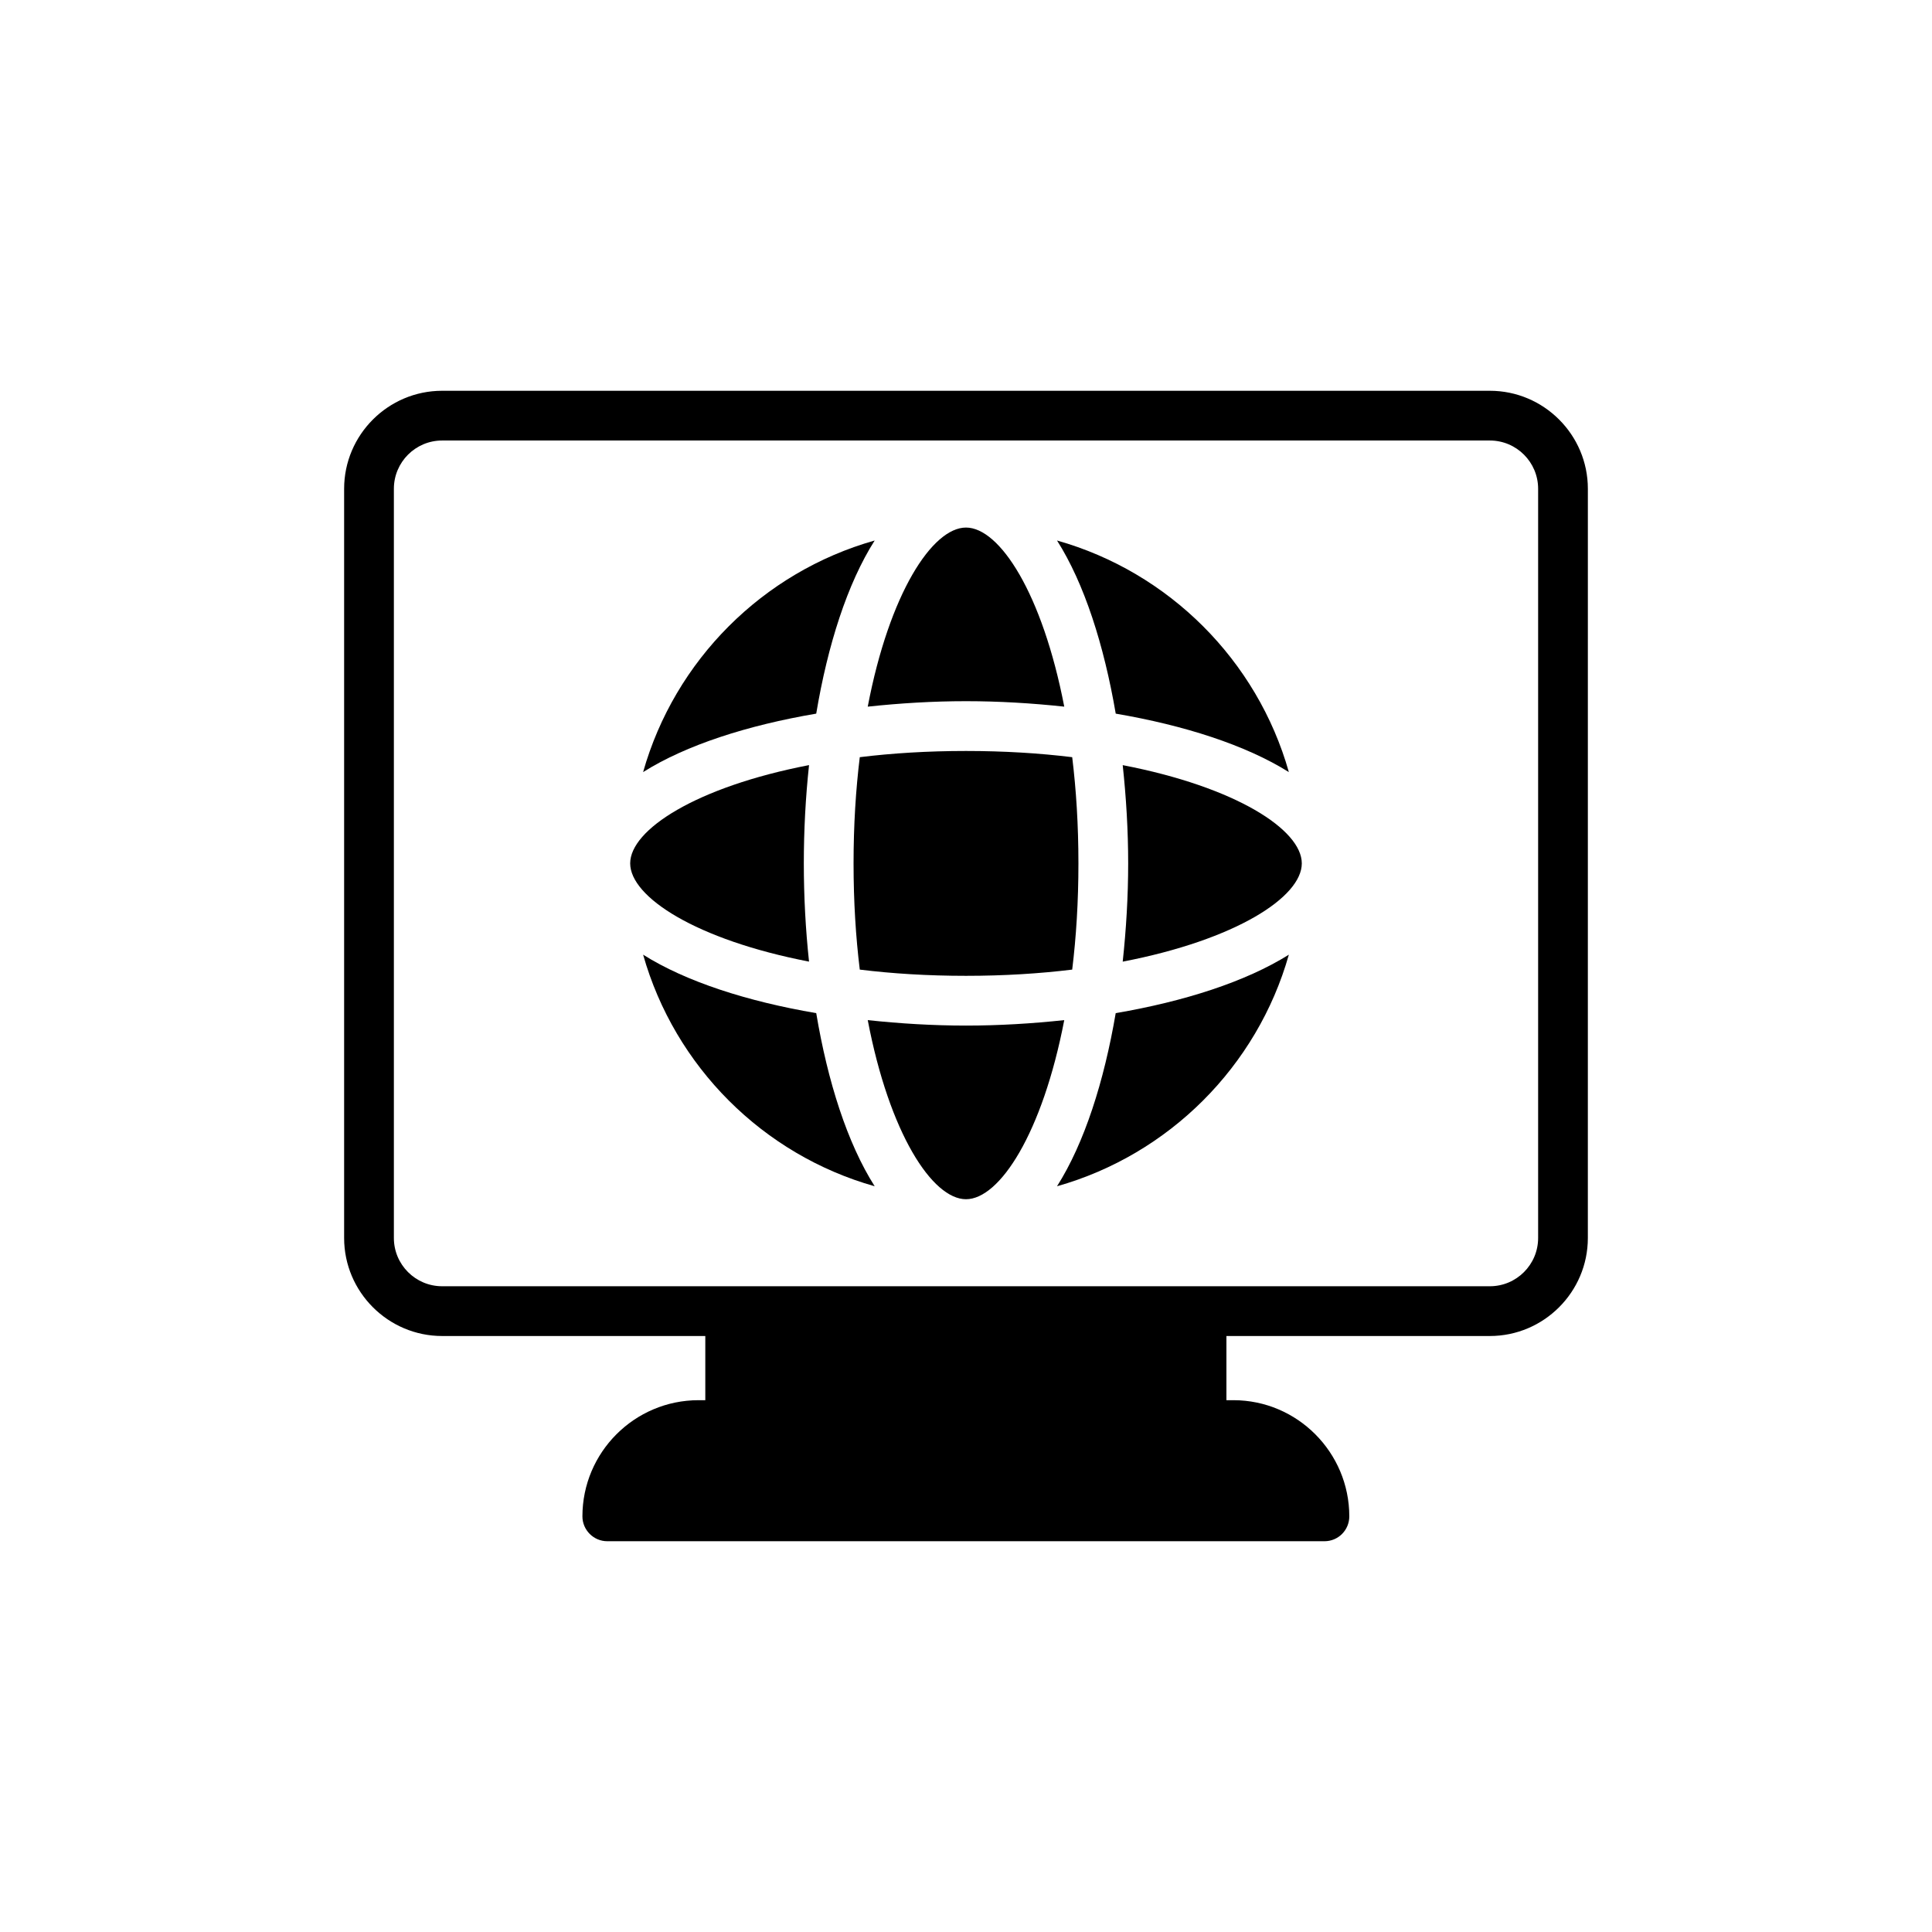
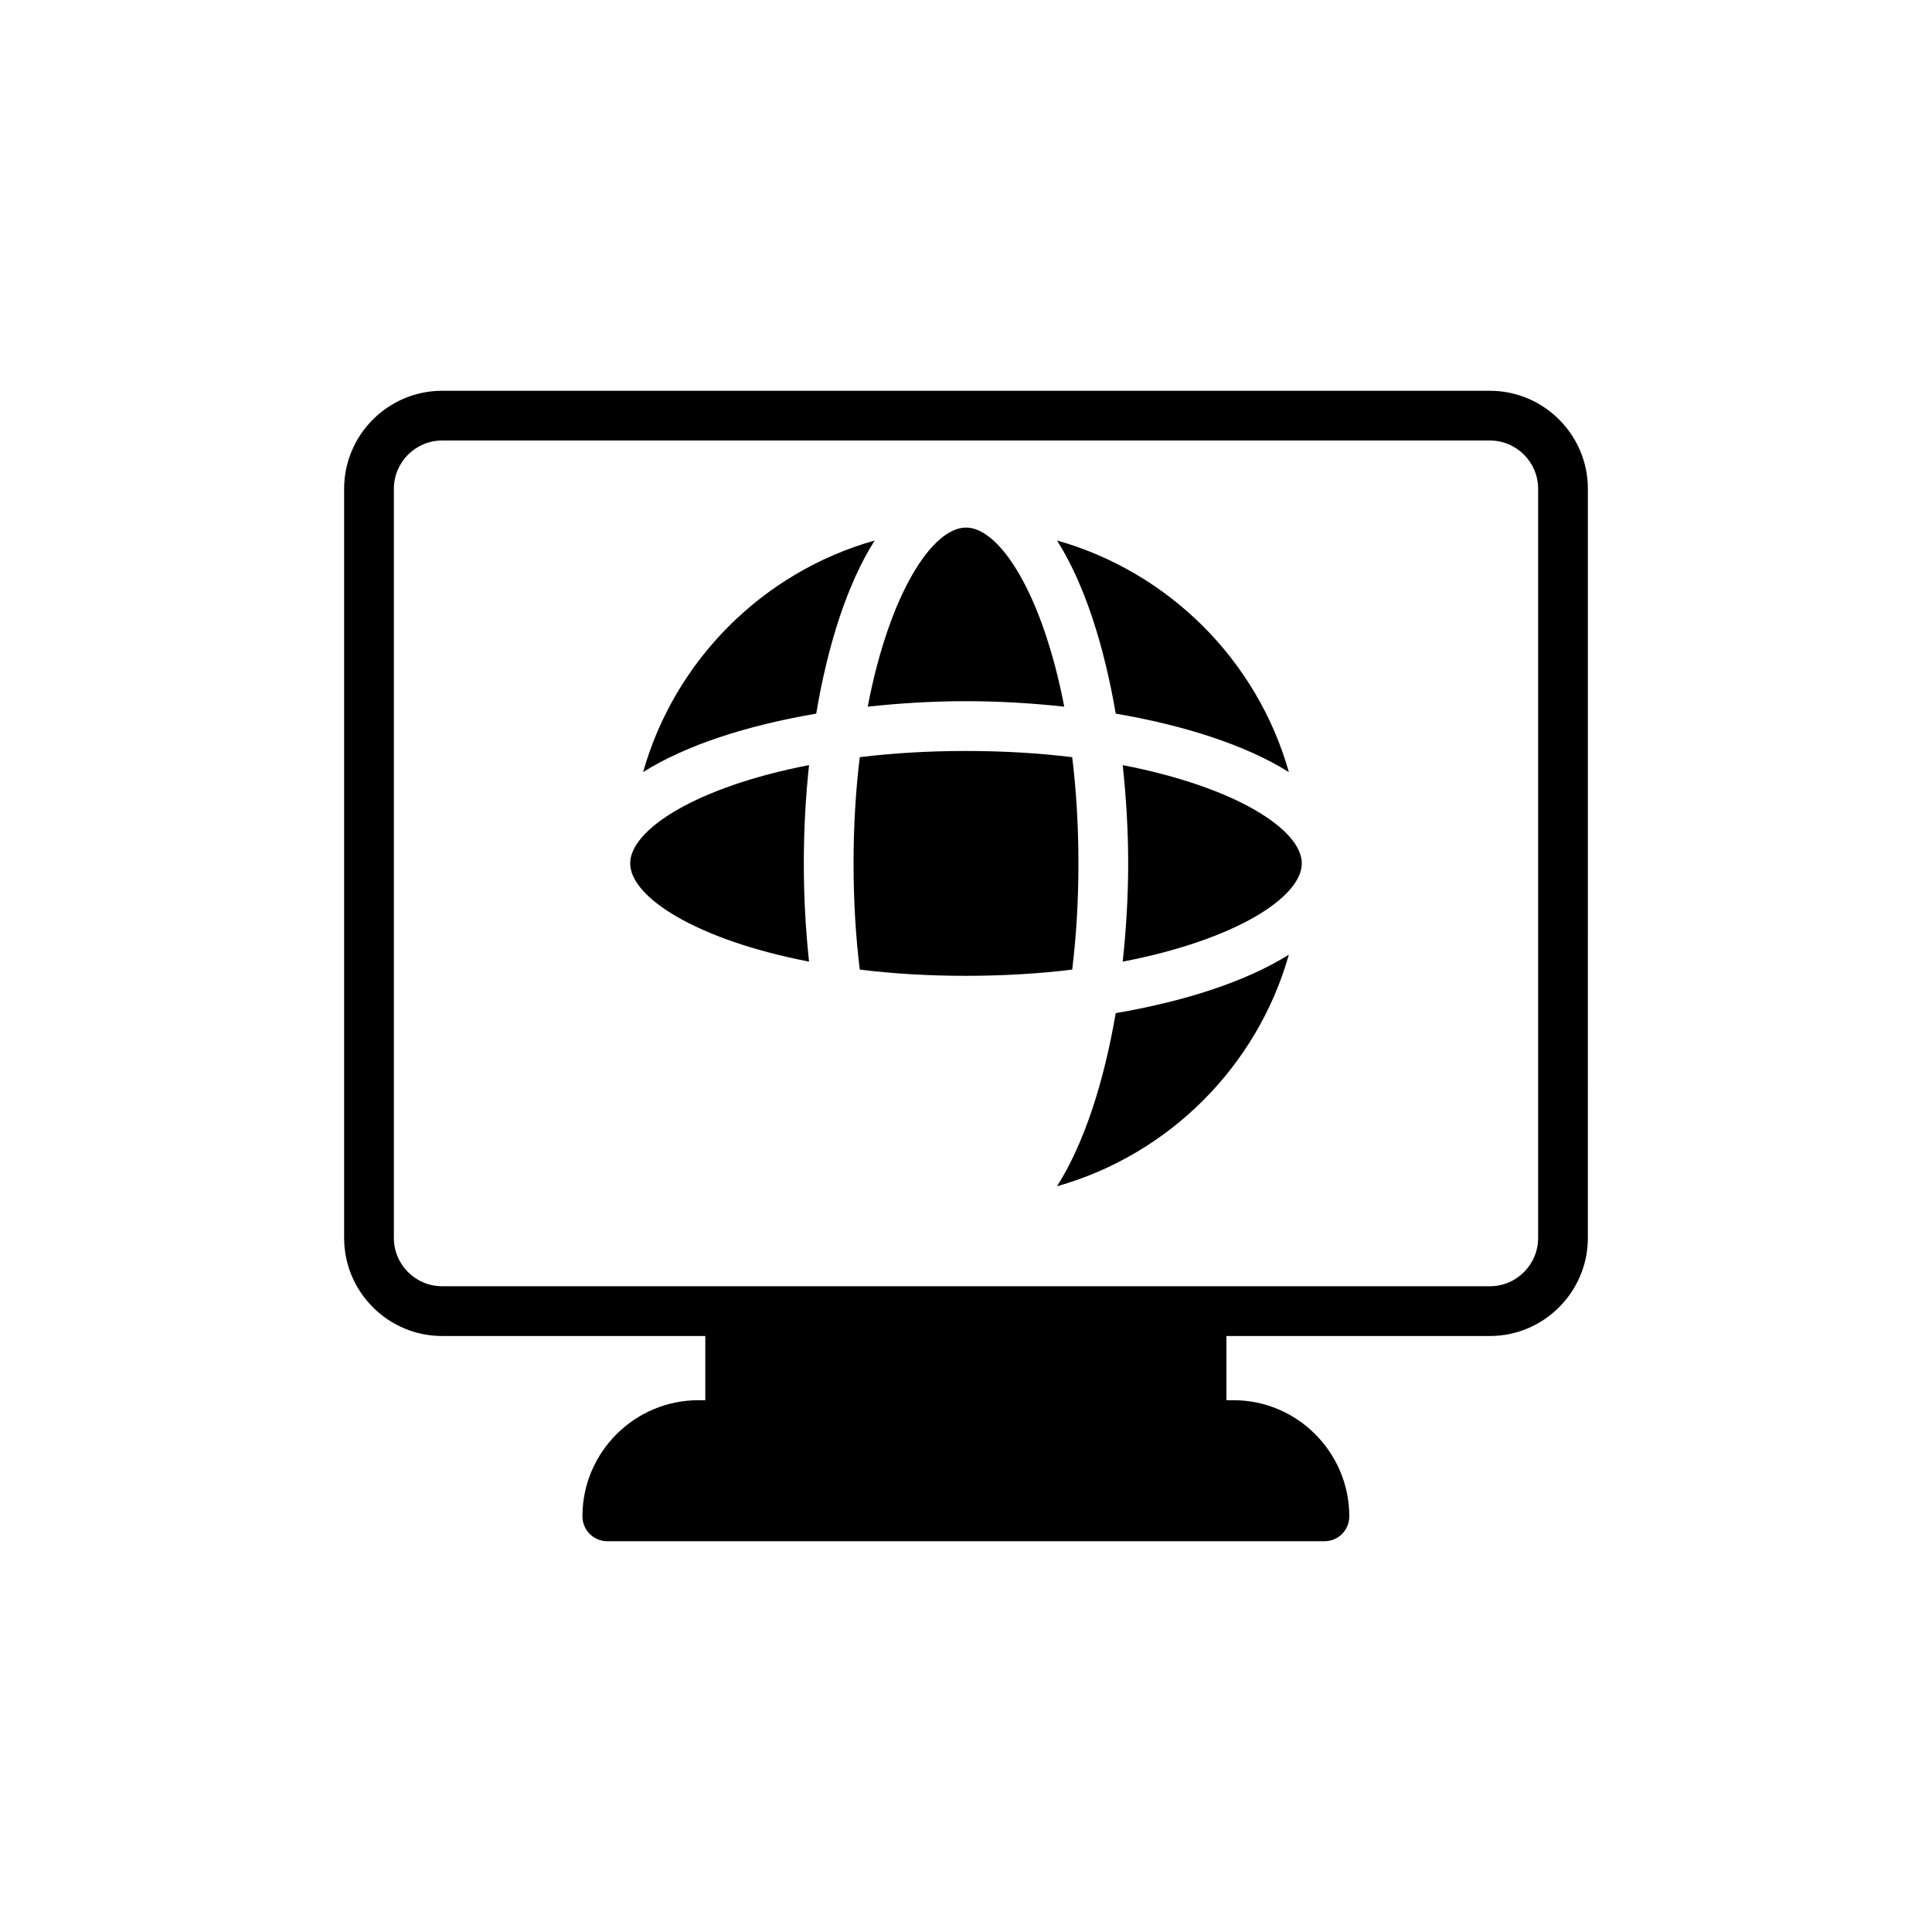
<svg xmlns="http://www.w3.org/2000/svg" fill="#000000" width="800px" height="800px" version="1.1" viewBox="144 144 512 512">
  <g>
    <path d="m538.83 247.56h-277.66c-14.305 0-25.973 11.668-25.973 25.973v198.55c0 14.305 11.668 25.973 25.973 25.973h69.742v17.008h-1.781c-17.008 0-30.785 13.844-30.785 30.785 0 3.625 2.965 6.594 6.59 6.594h190.05c3.691 0 6.59-2.969 6.59-6.594 0-16.941-13.777-30.785-30.719-30.785h-1.844v-17.008h69.809c14.305 0 25.973-11.668 25.973-25.973l0.004-198.55c0-14.305-11.668-25.973-25.973-25.973zm12.789 224.52c0 7.055-5.734 12.789-12.789 12.789h-277.66c-7.055 0-12.789-5.734-12.789-12.789v-198.55c0-7.055 5.734-12.789 12.789-12.789h277.66c7.055 0 12.789 5.734 12.789 12.789z" />
    <path d="m357.02 372.8c0-8.703 0.461-17.469 1.383-26.039-29.992 5.801-47.398 17.141-47.398 26.039 0 8.898 17.402 20.238 47.398 26.039-0.922-8.57-1.383-17.336-1.383-26.039z" />
-     <path d="m314.43 397c8.371 29.598 31.707 53 61.371 61.371-7.25-11.402-12.457-27.754-15.492-45.879-18.191-3.102-34.473-8.309-45.879-15.492z" />
    <path d="m375.8 287.24c-29.664 8.371-53 31.773-61.371 61.371 11.402-7.184 27.688-12.395 45.879-15.492 3.035-18.129 8.242-34.477 15.492-45.879z" />
-     <path d="m400 415.79c-8.703 0-17.469-0.527-26.039-1.449 5.734 30.059 17.137 47.465 26.039 47.465 8.898 0 20.238-17.402 26.039-47.465-8.57 0.922-17.34 1.449-26.039 1.449z" />
    <path d="m400 329.82c8.703 0 17.469 0.527 26.039 1.449-5.805-30.055-17.141-47.461-26.039-47.461s-20.305 17.402-26.039 47.461c8.57-0.918 17.336-1.449 26.039-1.449z" />
    <path d="m371.85 344.66c-1.055 8.637-1.648 17.996-1.648 28.148 0 10.152 0.594 19.512 1.648 28.148 8.57 1.055 17.996 1.648 28.148 1.648 10.086 0 19.512-0.594 28.148-1.648 1.055-8.637 1.648-17.996 1.648-28.148 0-10.152-0.594-19.512-1.648-28.148-8.637-1.055-18.062-1.645-28.148-1.645-10.152 0-19.578 0.59-28.148 1.645z" />
    <path d="m424.12 458.37c29.664-8.371 53.066-31.773 61.438-61.371-11.469 7.188-27.754 12.395-45.883 15.492-3.094 18.125-8.305 34.473-15.555 45.879z" />
    <path d="m485.56 348.61c-8.371-29.598-31.773-53-61.438-61.371 7.25 11.406 12.457 27.754 15.559 45.883 18.129 3.094 34.41 8.305 45.879 15.488z" />
    <path d="m441.53 346.77c0.922 8.57 1.449 17.336 1.449 26.039 0 8.703-0.527 17.469-1.449 26.039 30.059-5.801 47.461-17.141 47.461-26.039 0.004-8.898-17.398-20.234-47.461-26.039z" />
  </g>
</svg>